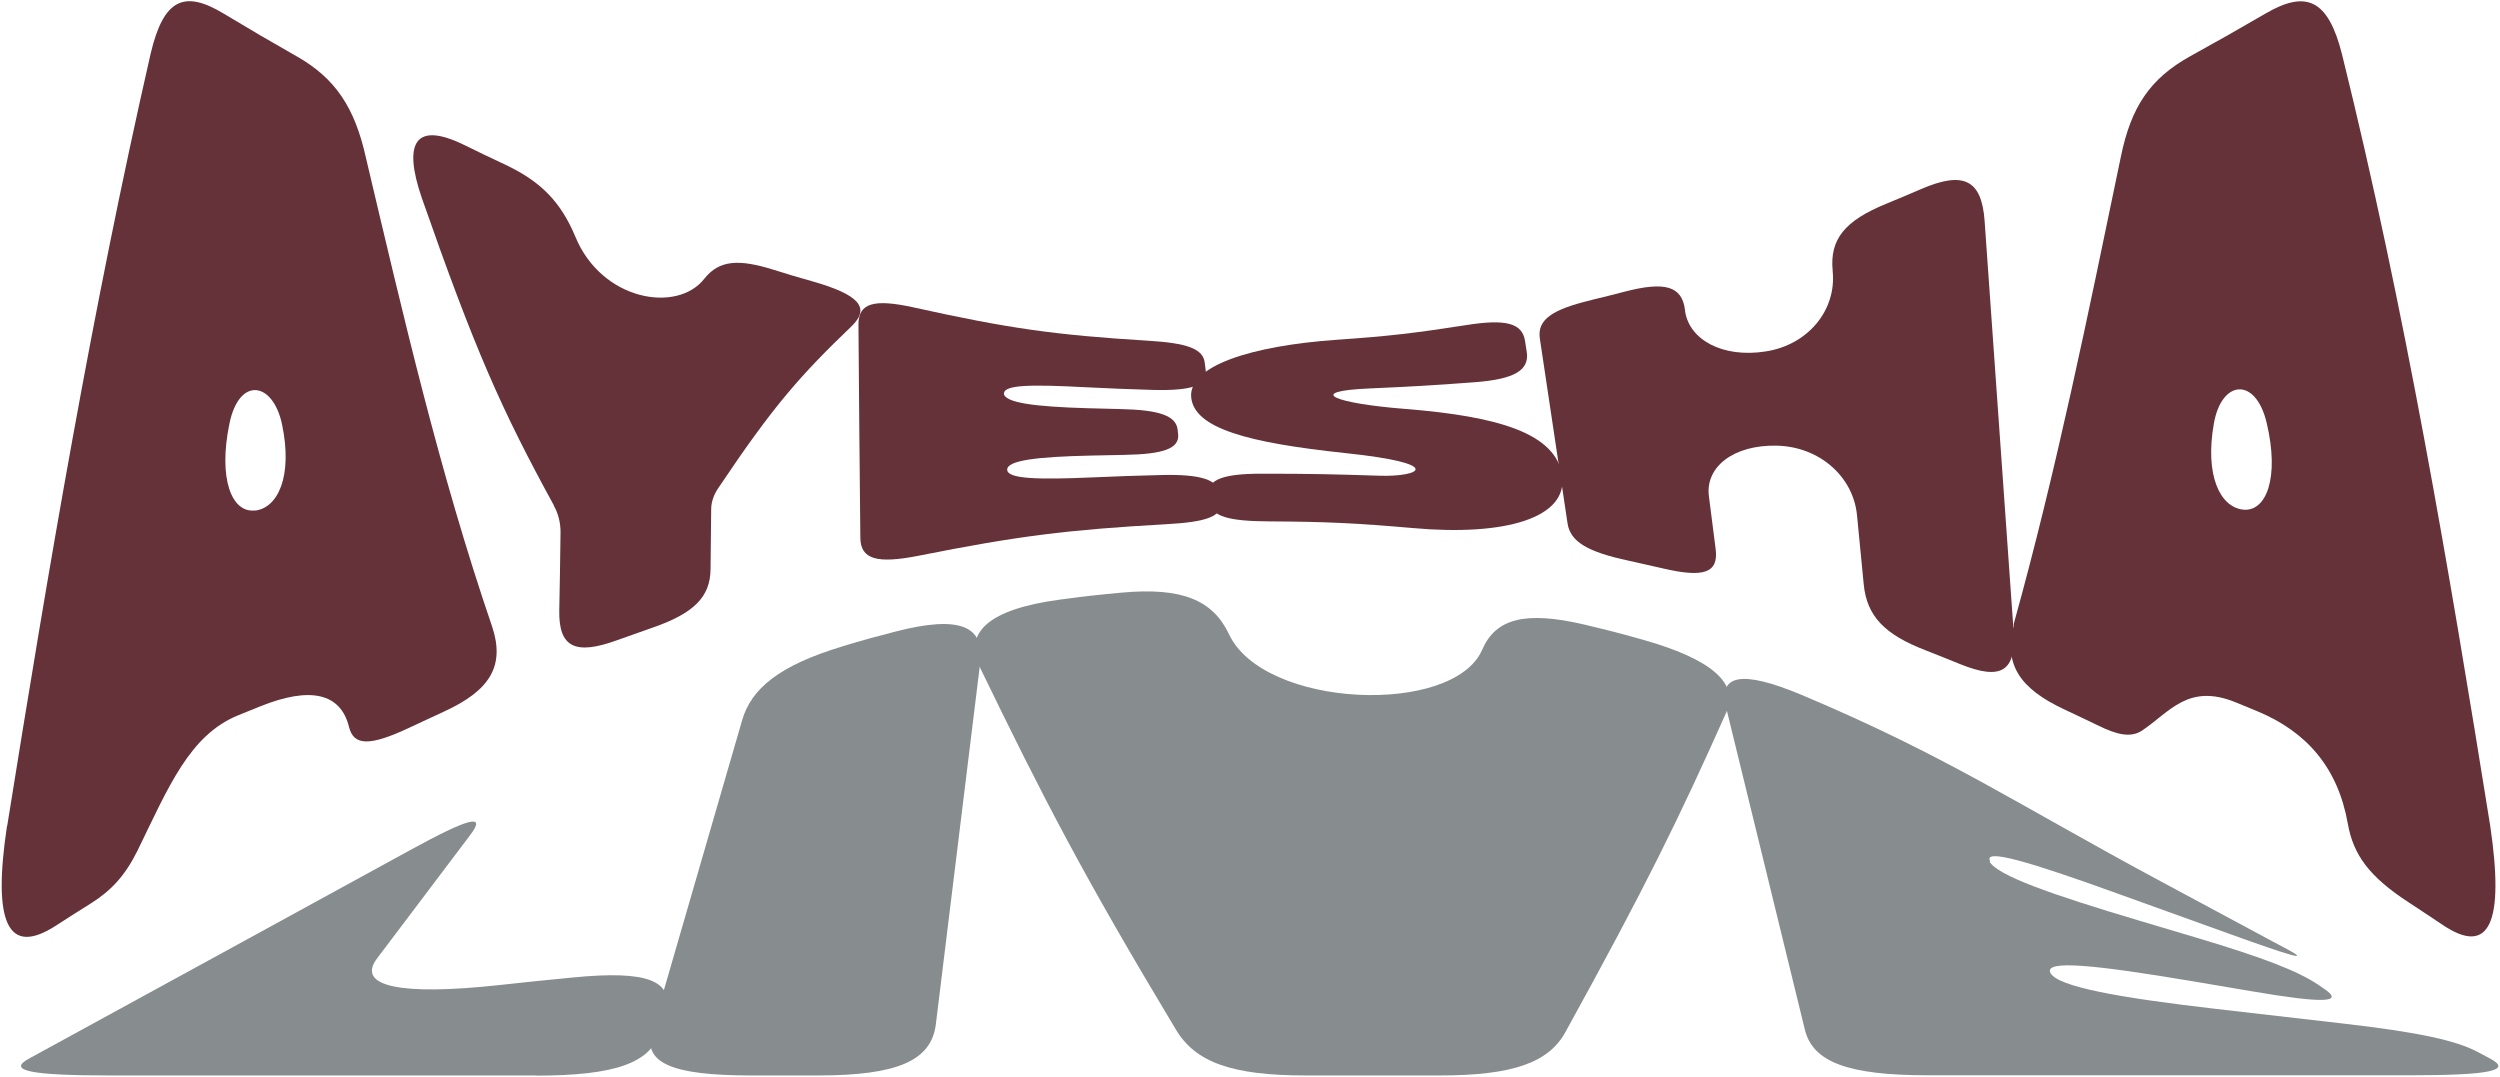
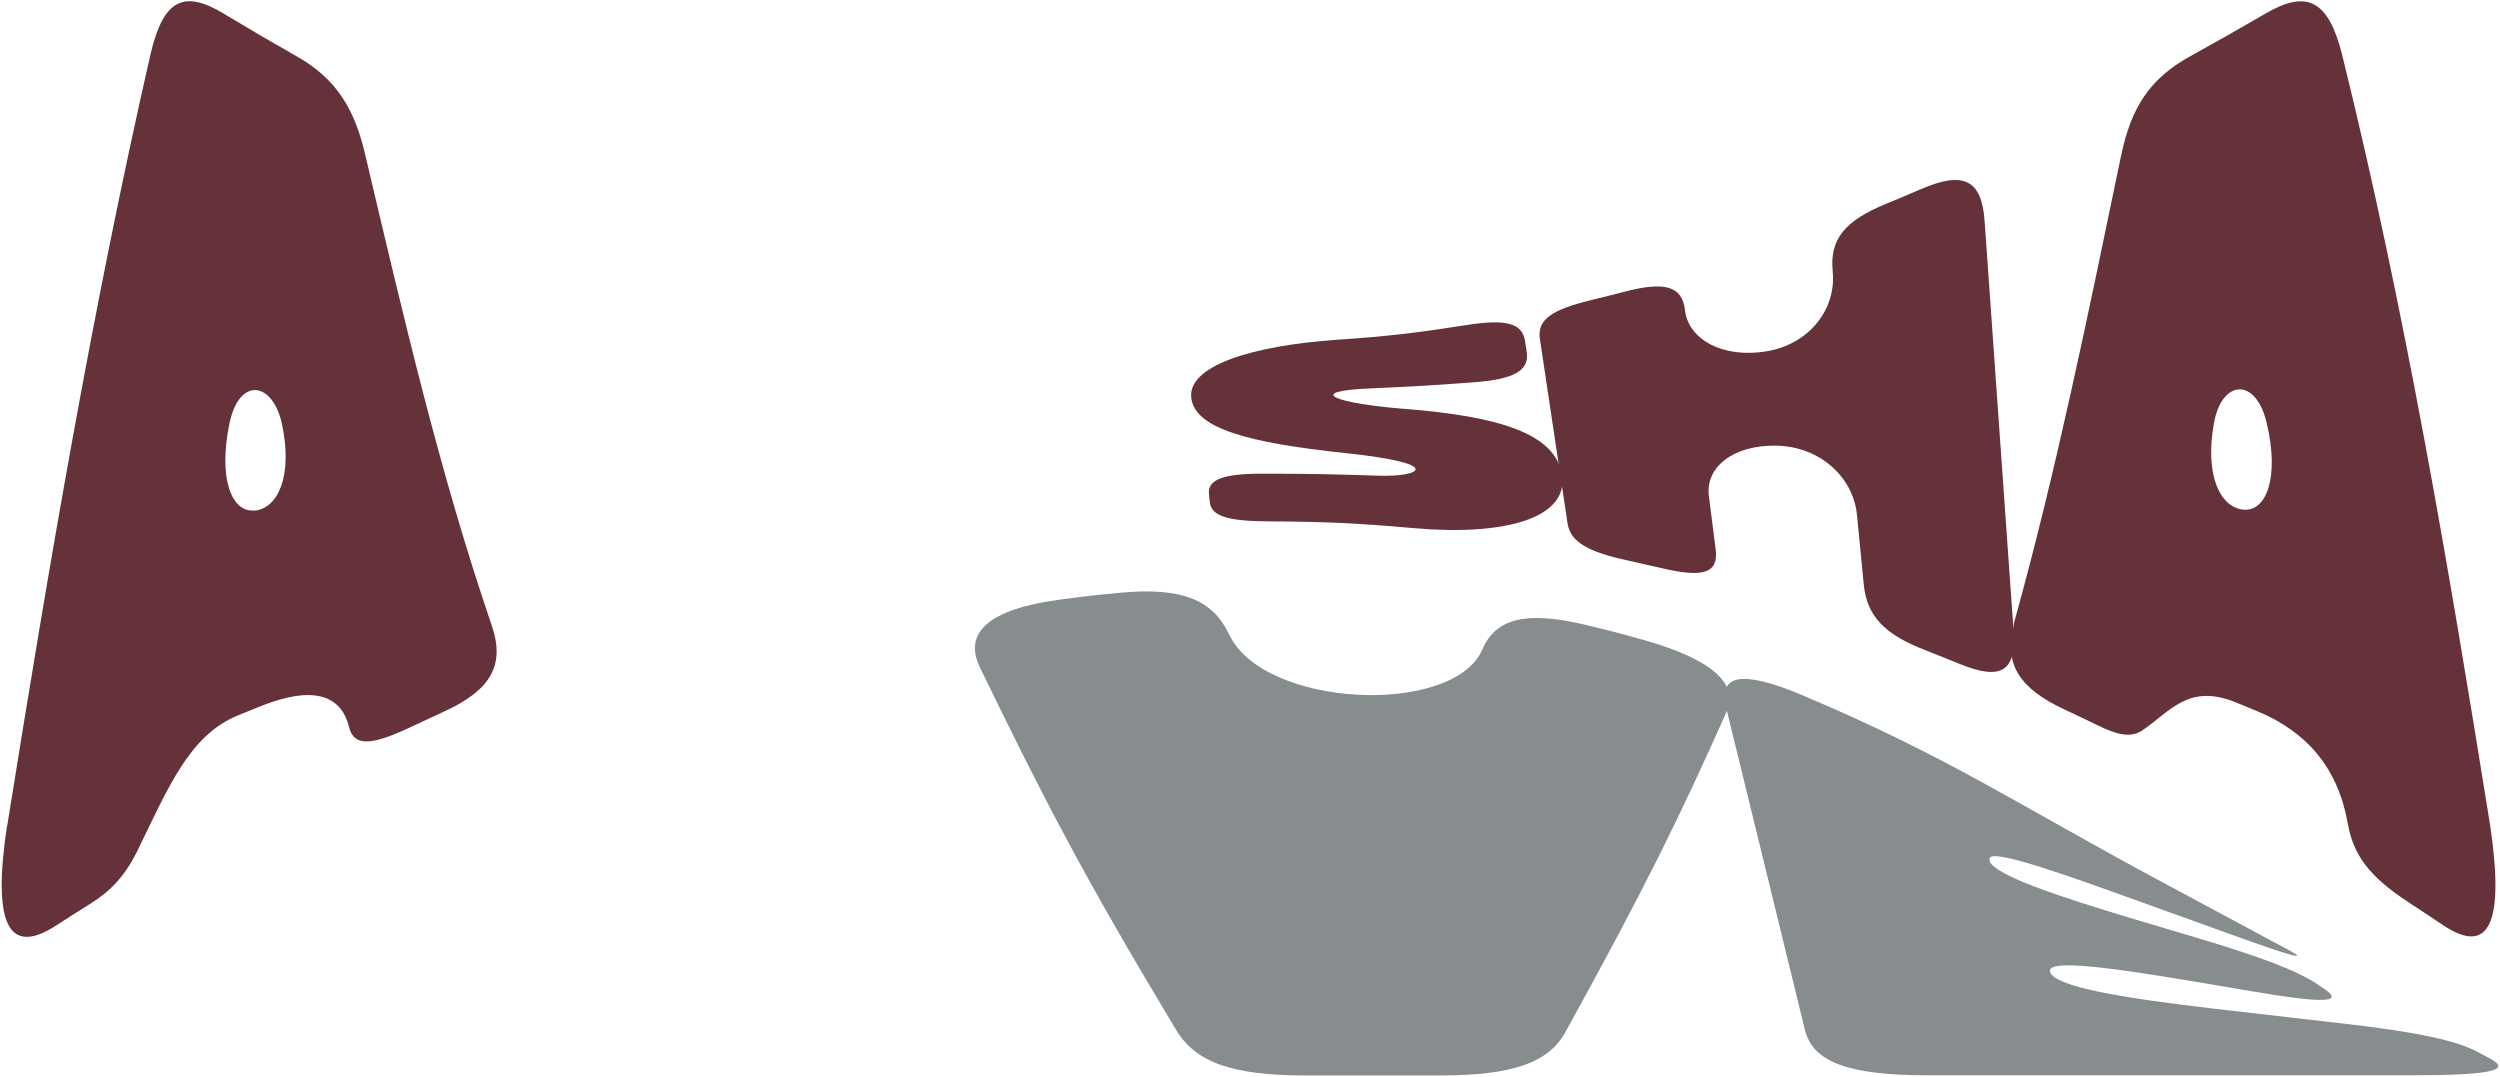
<svg xmlns="http://www.w3.org/2000/svg" width="1388" height="598" viewBox="0 0 1388 598" fill="none">
-   <path d="M297.415 597.095H60.919C16.747 597.095 3.838 594.404 16.036 587.769C64.353 561.329 88.512 548.157 136.83 521.717C149.028 515.082 167.147 505.083 200.069 487.103C211.083 481.046 216.649 478.066 227.662 472.009C260.466 454.029 270.177 451.529 261.177 463.452C240.452 490.853 230.149 504.602 209.425 532.004C197.464 547.772 222.451 552.868 277.164 546.907C293.625 545.08 301.797 544.311 318.258 542.677C359.47 538.638 374.391 544.504 369.417 562.098C368.233 566.329 367.641 568.348 366.457 572.578C361.483 590.173 341.587 597.192 297.415 597.192V597.095Z" fill="#878C8F" />
-   <path d="M467.712 358.844C479.554 355.287 485.476 353.652 497.437 350.576C532.964 341.442 546.702 347.595 544.215 367.882C534.385 448.165 529.412 488.354 519.582 568.637C517.095 588.924 498.266 597.096 454.093 597.096H416.908C372.735 597.096 356.866 590.077 361.958 572.579C381.972 503.449 392.038 468.932 412.052 399.803C417.144 382.304 432.658 369.42 467.83 358.844H467.712Z" fill="#878C8F" />
  <path d="M958.584 395.187C932.175 454.414 913.582 492.392 869.41 572.482C860.054 590.174 839.567 597.096 799.302 597.096H724.812C684.429 597.096 663.586 589.981 652.691 571.329C601.768 486.623 579.623 443.934 543.977 370.382C534.858 351.249 548.832 338.172 588.623 332.884C602.242 331.058 608.992 330.289 622.611 329.039C656.126 325.962 673.297 333.077 682.298 352.017C701.483 393.361 807.118 397.687 822.987 360.575C830.448 343.364 846.909 339.134 879.476 346.729C892.739 349.902 899.371 351.537 912.517 355.287C950.886 366.151 965.334 379.708 958.584 395.092V395.187Z" fill="#878C8F" />
  <path d="M1104.6 478.355C1108.87 486.047 1138.59 496.527 1188.33 511.333C1200.64 514.987 1206.8 516.814 1219 520.467C1256.19 531.524 1275.85 539.12 1287.21 546.812C1288.52 547.677 1289.11 548.157 1290.41 549.023C1301.78 556.715 1290.17 557.195 1250.27 550.369C1237.12 548.158 1230.49 547.004 1217.34 544.792C1164.05 535.851 1134.33 532.582 1138.47 540.274C1142.62 547.773 1175.66 553.83 1230.61 560.176C1258.67 563.445 1272.65 564.983 1300.71 568.252C1341.93 572.963 1363.48 577.579 1375.56 584.02C1378.4 585.559 1379.94 586.328 1382.78 587.867C1394.86 594.405 1381.95 597.001 1337.78 597.001H1070.26C1026.09 597.001 1006.43 589.693 1002.05 571.618C984.519 500.084 975.874 464.317 958.347 392.88C953.965 374.805 966.4 371.632 1000.15 385.765C1081.63 420.09 1119.88 446.531 1199.82 489.412C1232.86 507.199 1251.09 516.91 1263.17 523.448C1266.02 524.986 1267.56 525.756 1270.4 527.294C1282.48 533.832 1272.88 531.14 1236.88 518.16C1212.13 509.218 1199.7 504.796 1174.95 495.854C1127.58 478.74 1100.81 470.663 1104.96 478.163L1104.6 478.355Z" fill="#878C8F" />
  <path d="M3.994 458.565C26.986 315.105 51.151 172.017 83.644 29.768C90.8 -0.527 102.178 -5.747 124.232 7.583C140.537 17.371 148.631 22.124 164.702 31.26C186.051 43.378 196.961 59.505 203.178 87.656C223.823 174.907 243.882 262.065 273.209 347.824C280.482 369.637 272.153 383.339 246.463 395.085C238.721 398.627 234.967 400.398 227.225 404.034C205.055 414.474 196.374 414.008 193.793 403.661C189.101 384.644 172.092 381.102 144.643 392.102C139.716 394.059 137.135 395.085 132.208 397.135C105.228 408.135 93.615 436.846 76.254 472.455C69.45 486.064 61.943 494.36 50.212 501.725C42.47 506.572 38.599 508.996 30.857 514.029C4.346 531.088 -4.217 512.445 3.877 458.659L3.994 458.565ZM141.475 283.504C154.379 282.106 162.59 264.302 156.608 235.684C151.564 211.728 132.795 208.931 127.399 235.125C121.064 265.7 128.572 284.809 141.475 283.411V283.504Z" fill="#643238" />
-   <path d="M307.578 280.709C278.251 227.11 263.706 194.298 234.262 110.123C223.353 78.429 230.978 67.429 257.723 80.48C266.756 84.954 271.33 87.098 280.246 91.293C300.305 100.708 311.331 112.08 319.425 131.376C333.971 166.892 375.966 174.163 391.099 154.68C399.427 144.24 410.337 143.774 429.692 149.833C438.372 152.536 442.595 153.841 451.276 156.265C476.614 163.536 483.535 170.714 472.86 181.061C444.12 208.653 429.34 225.339 398.958 270.735C396.495 274.184 394.852 278.565 394.852 282.667C394.735 295.997 394.618 302.615 394.5 315.945C394.383 331.606 384.999 340.648 362.007 348.571C354.265 351.275 350.394 352.673 342.534 355.469C319.425 363.859 310.158 359.478 310.51 338.97C310.862 321.538 310.979 312.776 311.214 295.345C311.214 289.938 309.806 284.811 307.46 280.709H307.578Z" fill="#643238" />
-   <path d="M557.319 218.347C557.554 223.66 574.68 225.804 603.889 226.643C611.162 226.829 614.798 226.923 621.954 227.109C643.89 227.575 653.04 230.838 653.861 238.761C653.861 239.693 653.978 240.066 654.095 240.998C654.917 248.922 646.353 252.184 624.065 252.557C616.793 252.651 613.039 252.744 605.766 252.93C576.088 253.582 558.961 255.54 559.196 260.853C559.43 265.98 576.792 266.353 606.587 265.048C621.837 264.396 629.461 264.116 644.594 263.743C666.882 263.184 676.266 266.353 677.205 274.183C677.439 276.048 677.556 276.98 677.791 278.844C678.729 286.674 669.932 289.844 647.292 291.056C592.51 294.132 565.061 297.581 509.811 308.58C487.053 313.055 477.786 310.631 477.669 298.606C477.2 251.159 476.965 227.482 476.613 180.128C476.613 168.196 485.294 165.866 506.995 170.62C559.548 182.272 585.472 186 637.438 189.17C658.905 190.475 667.937 193.551 668.876 201.381C669.11 203.245 669.228 204.178 669.462 206.042C670.401 213.872 661.955 217.041 640.136 216.482C625.121 216.016 617.614 215.737 602.716 214.991C573.976 213.499 557.202 213.406 557.436 218.533L557.319 218.347Z" fill="#643238" />
  <path d="M867.239 264.023C870.758 287.514 835.801 297.768 784.656 293.2C752.632 290.404 736.679 289.658 704.654 289.472C682.015 289.378 672.513 286.675 671.692 278.845C671.457 276.98 671.34 276.048 671.223 274.184C670.401 266.354 678.965 262.905 701.253 262.998C727.06 262.998 739.963 263.278 765.77 264.117C788.058 264.862 803.542 257.498 746.767 251.532C693.159 245.846 663.246 237.923 661.369 220.771C659.492 203.246 694.449 191.967 742.544 188.611C771.049 186.653 785.243 184.976 813.983 180.501C835.684 177.052 845.186 179.196 846.711 189.357C847.063 191.78 847.297 192.992 847.649 195.416C849.174 205.576 840.845 210.517 818.909 212.195C795.566 213.966 784.07 214.618 760.843 215.644C723.306 217.228 741.723 224.033 779.964 227.016C832.751 231.211 863.837 240.812 867.356 264.117L867.239 264.023Z" fill="#643238" />
  <path d="M883.309 166.61C890.699 164.839 894.453 163.907 901.961 161.95C924.131 156.17 933.867 158.687 935.51 172.11C935.51 172.203 935.51 172.297 935.51 172.39C937.621 188.61 956.39 198.863 980.203 195.135C1004.02 191.499 1019.62 172.017 1017.51 150.763C1017.51 150.67 1017.51 150.577 1017.51 150.484C1015.75 132.866 1024.19 122.519 1047.3 113.104C1055.04 109.934 1058.91 108.257 1066.77 104.901C1090 94.927 1100.21 99.588 1101.85 122.612C1108.3 213.592 1111.47 258.988 1117.92 349.968C1119.56 372.899 1111 377.933 1088.24 368.704C1080.62 365.628 1076.74 364.043 1069.12 361.06C1046.36 352.298 1036.51 342.138 1034.75 324.52C1033.22 309.046 1032.52 301.402 1031 285.928C1028.88 264.581 1010.12 247.895 986.303 247.429C962.49 246.963 946.771 259.175 948.765 275.394C950.29 287.14 950.994 293.012 952.519 304.757C954.279 318.181 945.833 320.884 923.193 315.571C915.568 313.8 911.814 312.961 904.189 311.283C881.55 306.435 871.813 300.842 870.288 290.495C864.188 249.48 861.021 228.972 854.921 187.957C853.396 177.61 861.49 171.831 883.544 166.61H883.309Z" fill="#643238" />
  <path d="M1117.92 346.799C1141.85 260.76 1159.45 173.882 1177.51 87.004C1183.14 59.412 1193.7 43.565 1216.11 31.167C1232.65 22.032 1240.97 17.278 1257.87 7.49C1280.27 -5.56 1292.59 -0.62 1300.33 30.328C1335.4 172.204 1359.57 315.105 1382.56 458.473C1390.54 512.352 1382.21 530.902 1356.4 513.657C1348.78 508.53 1344.91 506.013 1337.28 500.979C1315.23 486.624 1306.55 474.506 1303.5 457.261C1297.98 426.033 1280.51 406.271 1253.53 394.992C1248.6 392.941 1246.14 391.916 1241.33 389.958C1214.82 379.145 1204.73 395.272 1189.13 405.712C1183.03 409.534 1175.87 408.229 1164.73 402.729C1157.34 399.187 1153.7 397.416 1146.31 393.966C1121.09 382.221 1112.29 368.612 1118.16 346.892L1117.92 346.799ZM1245.31 282.945C1258.22 284.344 1265.73 265.327 1258.45 234.752C1252.35 209.025 1233.35 210.796 1229.13 235.218C1224.08 263.649 1232.41 281.454 1245.31 282.945Z" fill="#643238" />
</svg>